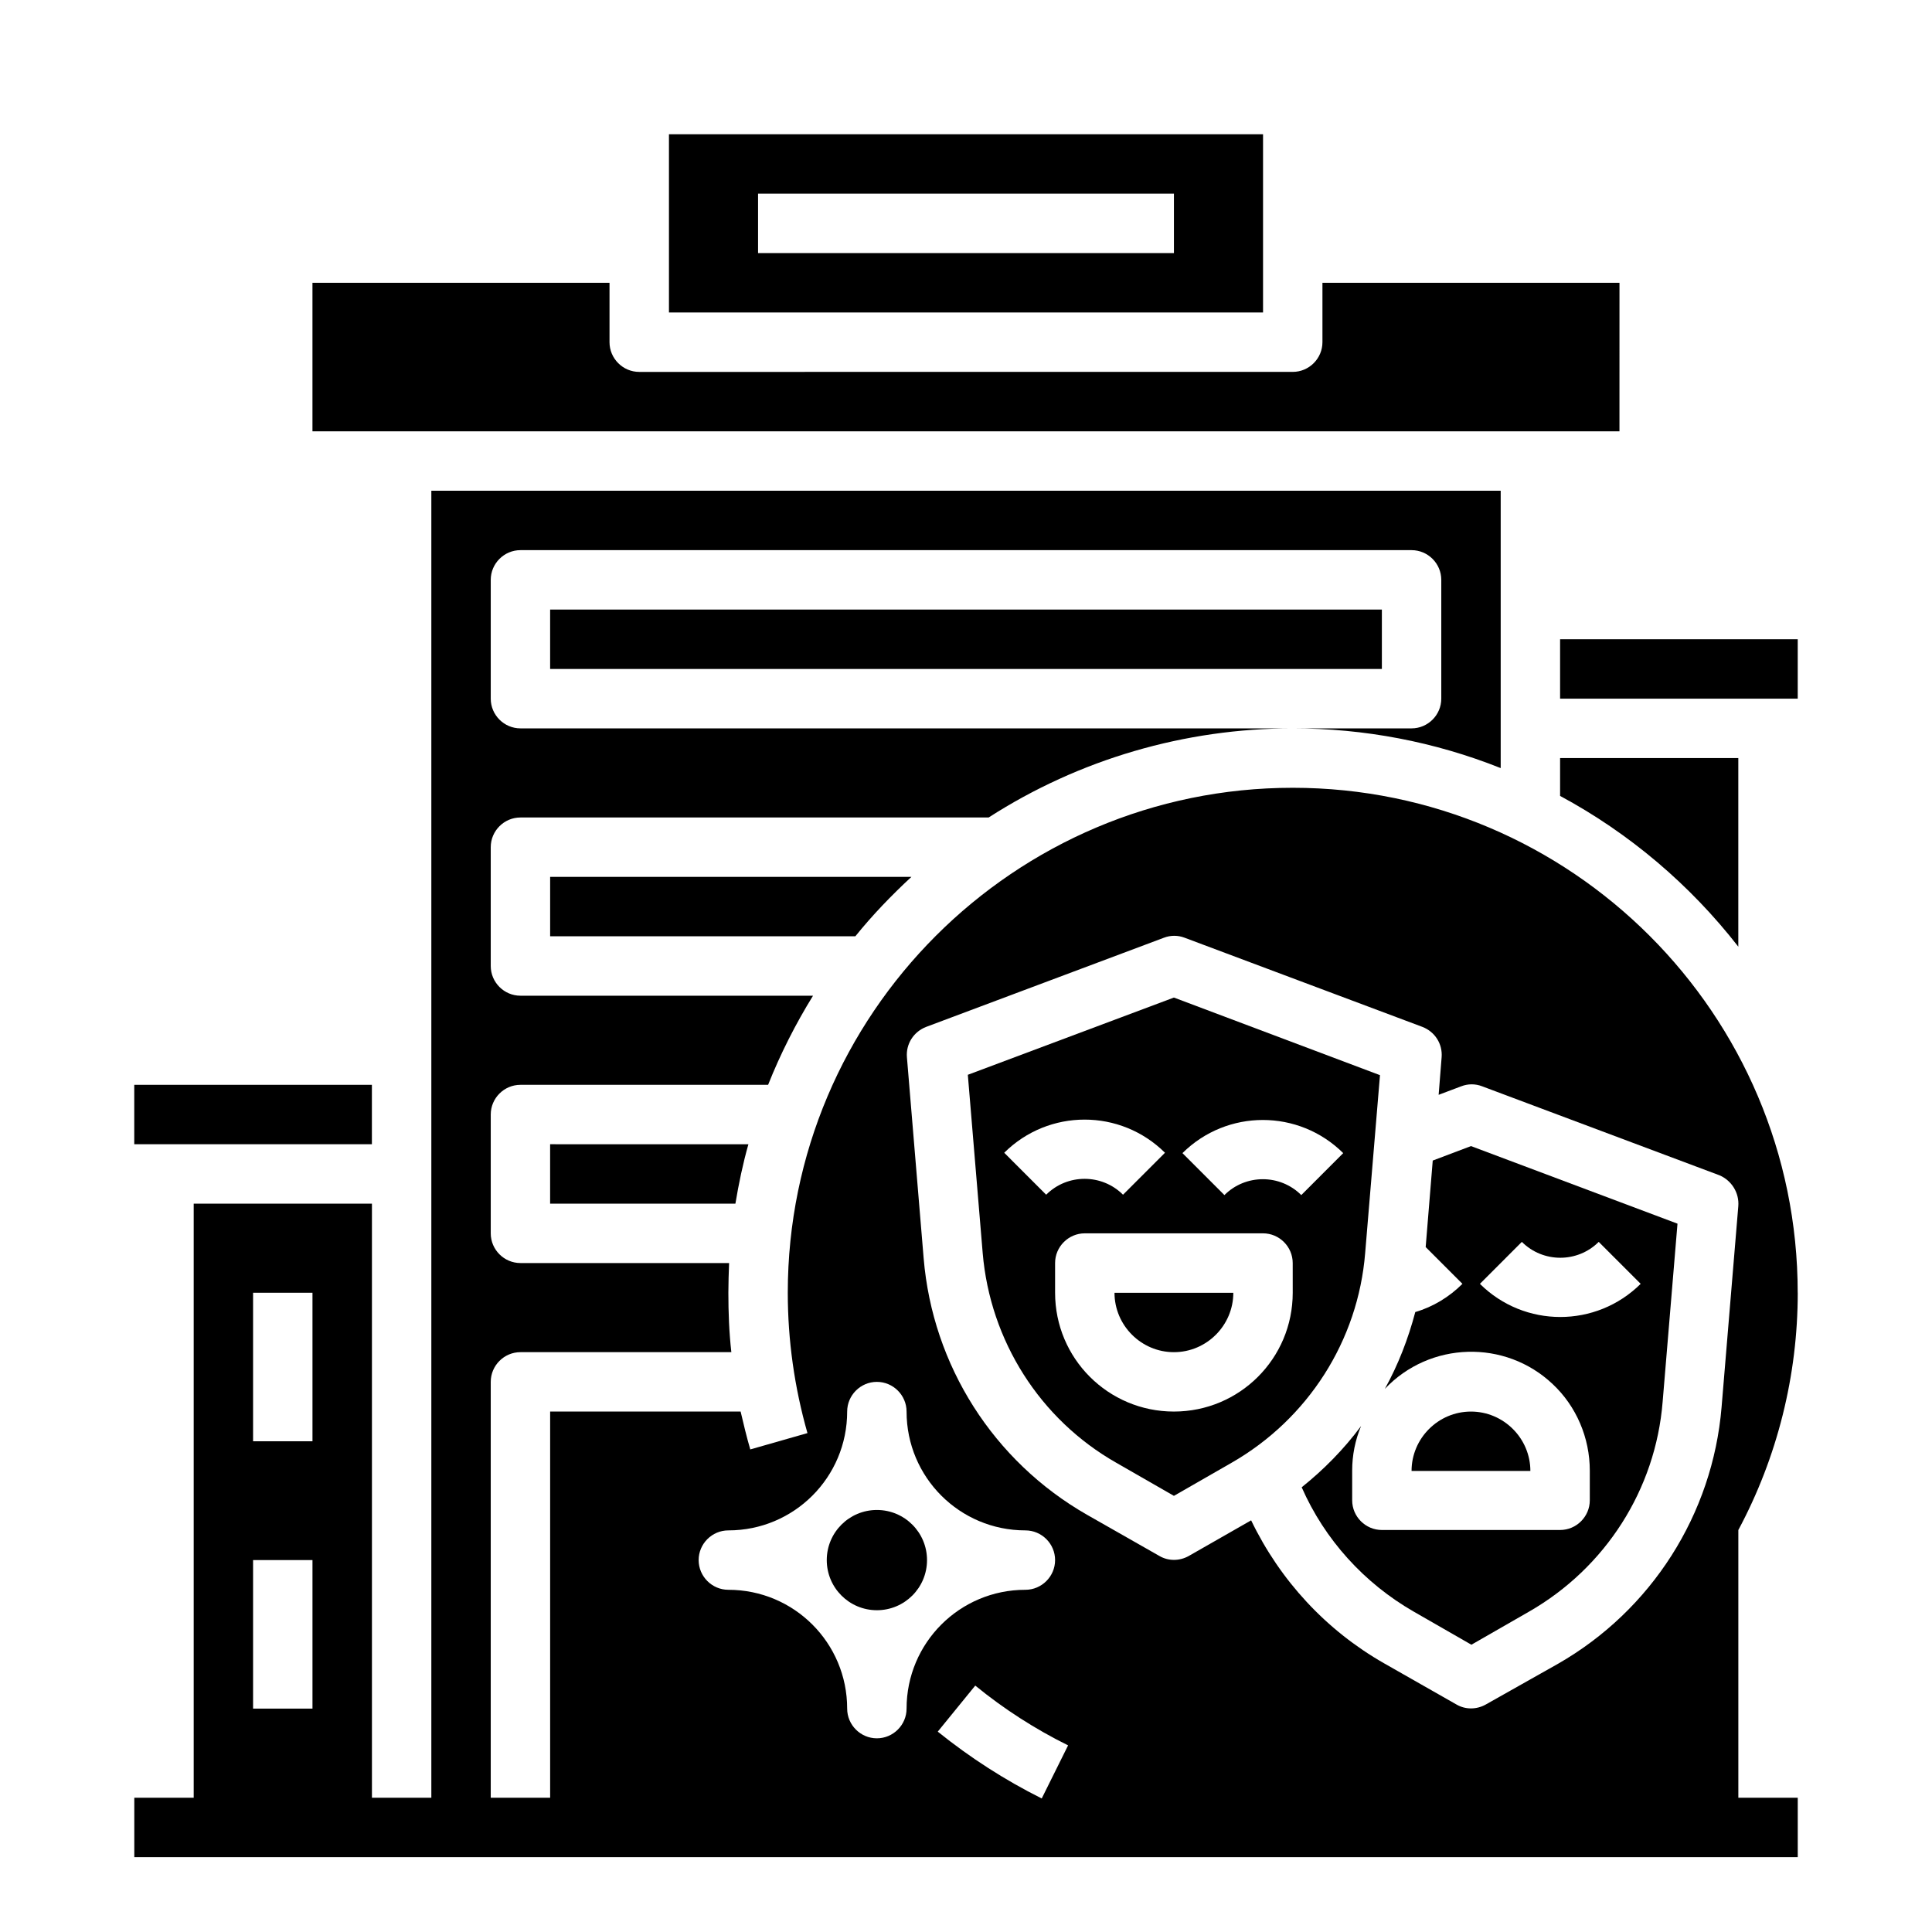
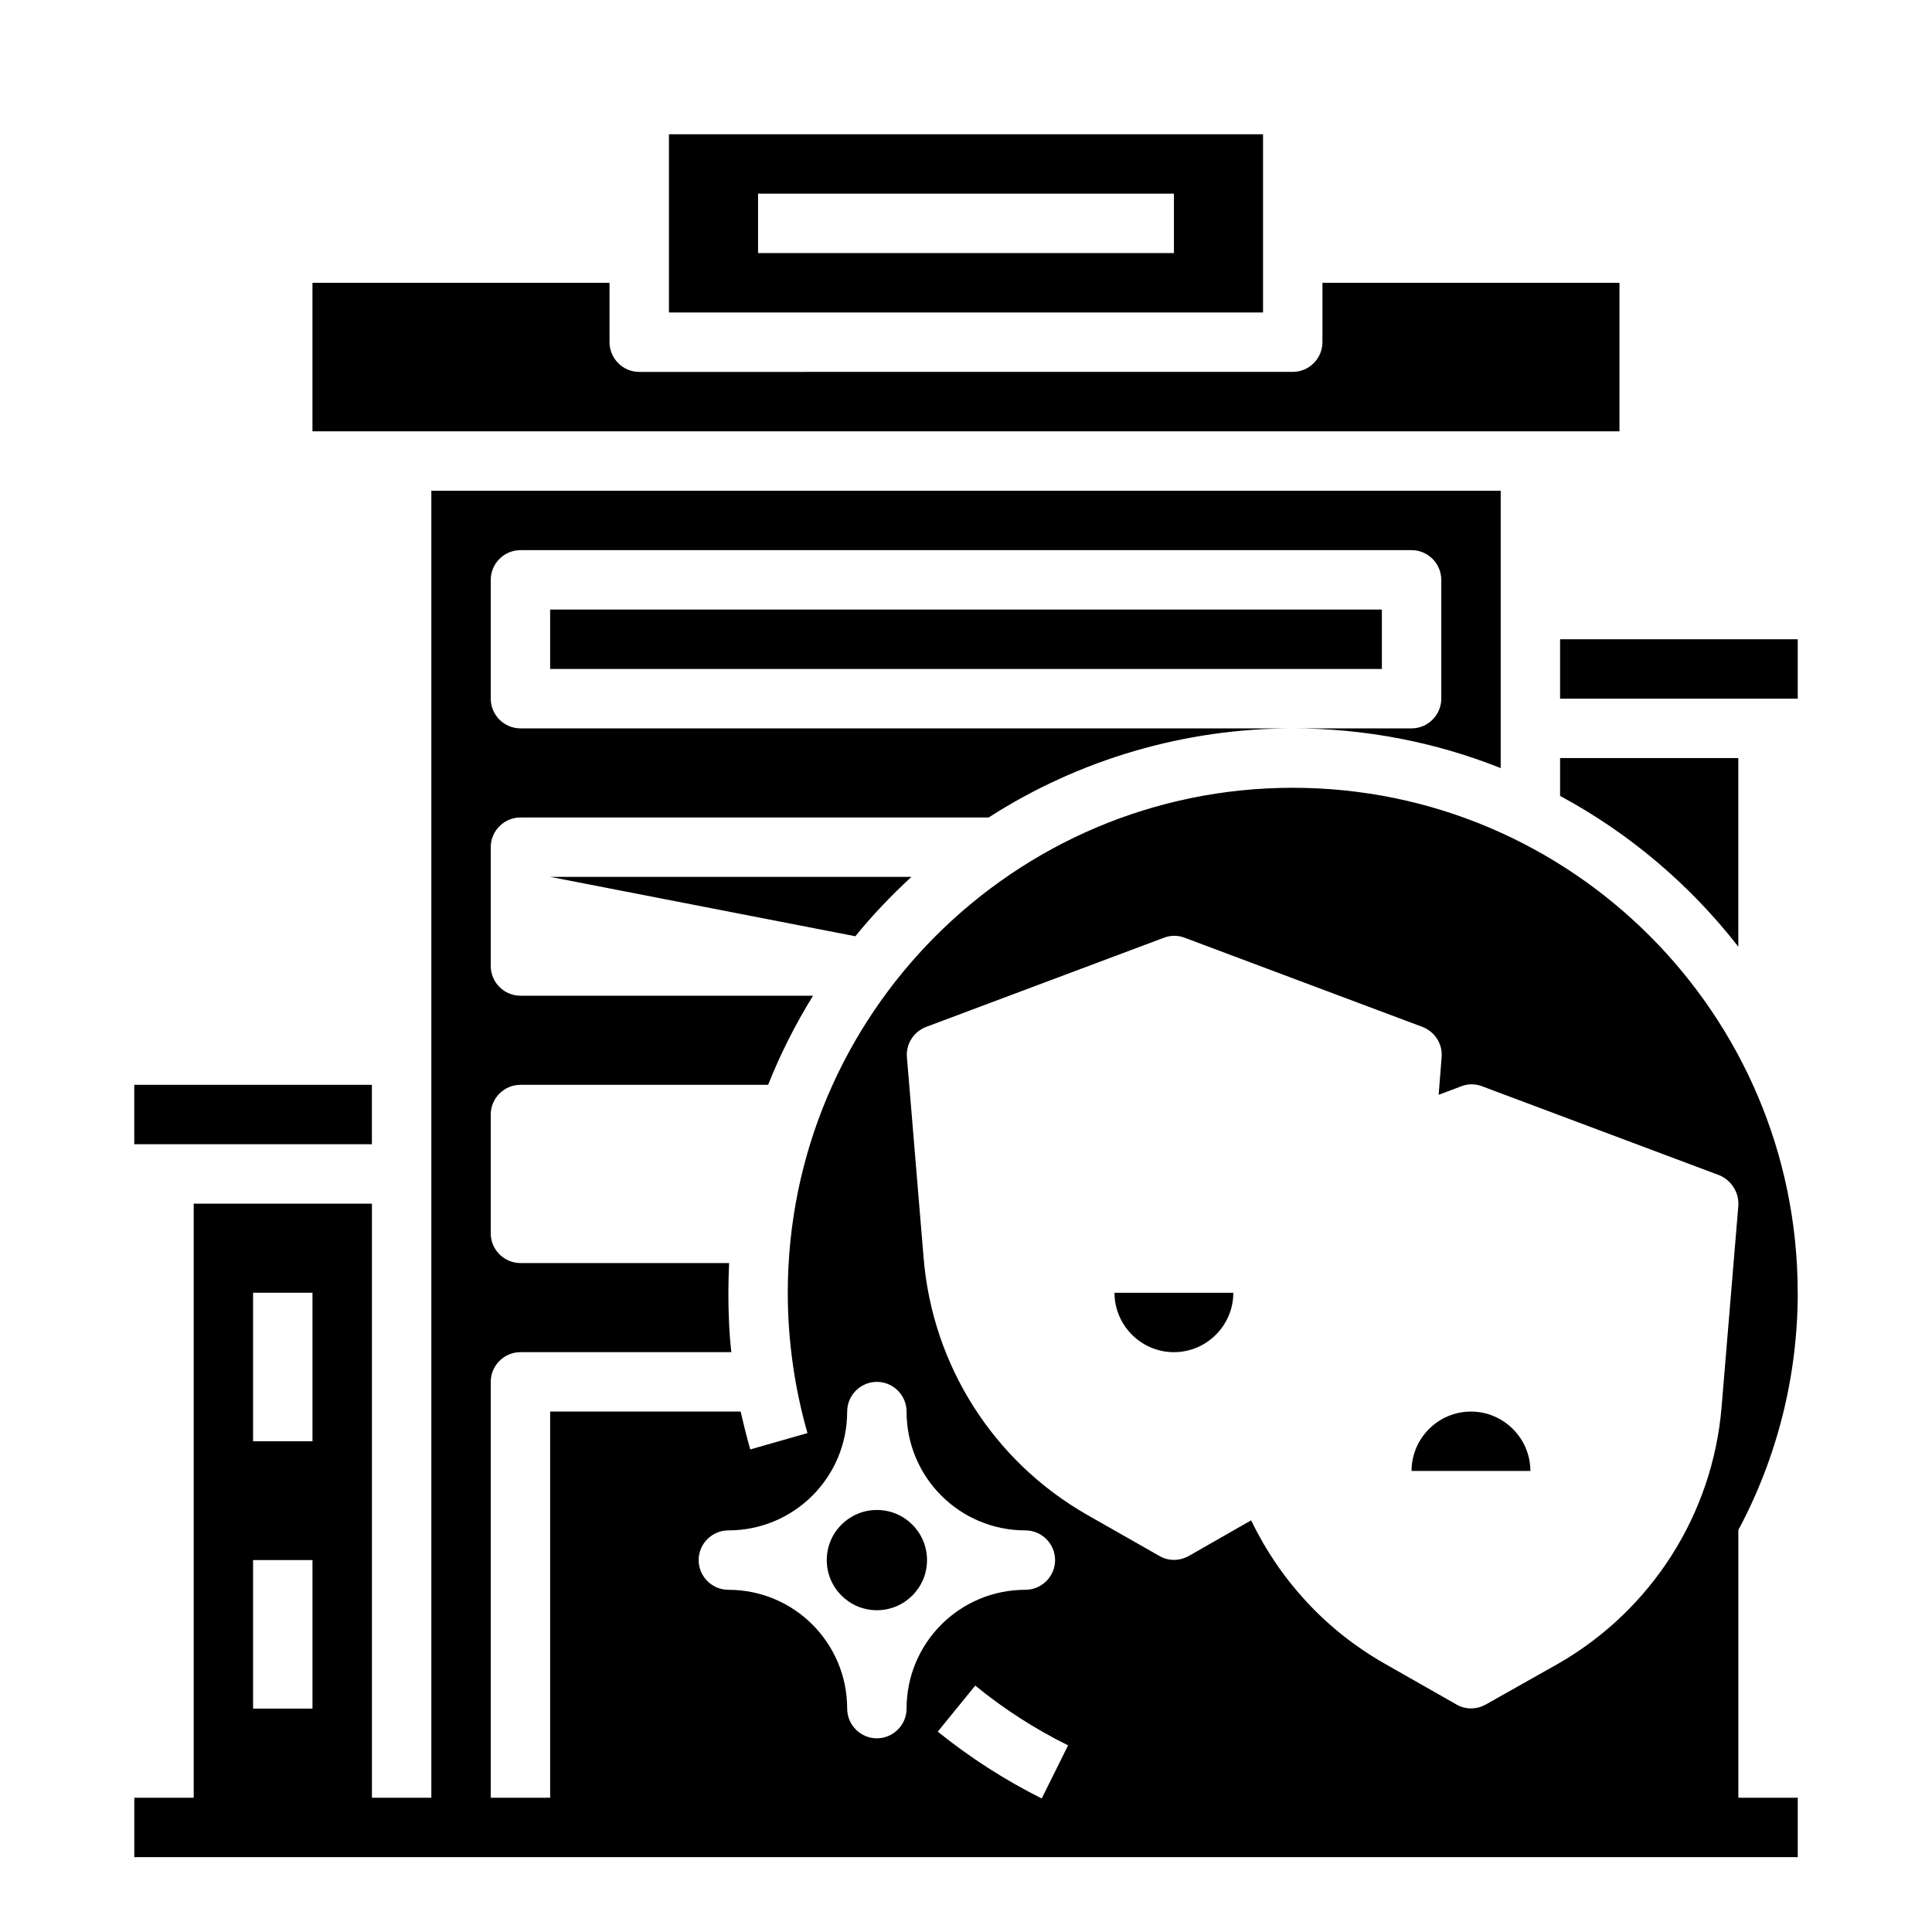
<svg xmlns="http://www.w3.org/2000/svg" fill="#000000" width="800px" height="800px" version="1.1" viewBox="144 144 512 512">
  <g>
-     <path d="m370.68 392.12c4.527-5.609 9.543-10.824 14.859-15.742h-95.746v15.742z" />
+     <path d="m370.68 392.12c4.527-5.609 9.543-10.824 14.859-15.742h-95.746z" />
    <path d="m289.79 305.54h220.42v15.742h-220.42z" />
-     <path d="m338.89 462.98c0.887-5.312 1.969-10.527 3.445-15.742l-52.547-0.004v15.742z" />
    <path d="m389.67 557.44c0 7.34-5.949 13.285-13.285 13.285-7.336 0-13.285-5.945-13.285-13.285 0-7.336 5.949-13.281 13.285-13.281 7.336 0 13.285 5.945 13.285 13.281" />
    <path d="m179.58 431.49h62.977v15.742h-62.977z" />
    <path d="m478.72 179.58h-157.44v47.23h157.44zm-23.617 31.488h-110.21v-15.746h110.21z" />
    <path d="m604.67 394.88v-49.988h-47.23v10.035c18.301 9.84 34.438 23.52 47.23 39.953z" />
    <path d="m573.18 218.94h-78.719v15.742c0 4.328-3.543 7.871-7.871 7.871l-173.19 0.004c-4.328 0-7.871-3.543-7.871-7.871v-15.746h-78.723v39.359h346.37z" />
    <path d="m557.44 313.41h62.977v15.742h-62.977z" />
    <path d="m620.41 486.59c0-73.801-60.023-133.82-133.82-133.82-73.801 0-133.82 60.023-133.82 133.82 0 12.594 1.77 25.094 5.215 37.195l-15.152 4.328c-0.984-3.344-1.77-6.691-2.559-10.035h-50.48v102.34h-15.742v-110.21c0-4.328 3.543-7.871 7.871-7.871h55.891c-0.59-5.215-0.789-10.527-0.789-15.742 0-2.656 0.098-5.312 0.195-7.871l-55.297-0.004c-4.328 0-7.871-3.543-7.871-7.871v-31.488c0-4.328 3.543-7.871 7.871-7.871h65.633c3.246-8.168 7.281-16.137 11.906-23.617h-77.539c-4.328 0-7.871-3.543-7.871-7.871v-31.488c0-4.328 3.543-7.871 7.871-7.871h124.08c24.008-15.449 52.055-23.617 80.59-23.617h-204.67c-4.328 0-7.871-3.543-7.871-7.871v-31.488c0-4.328 3.543-7.871 7.871-7.871h236.16c4.328 0 7.871 3.543 7.871 7.871v31.488c0 4.328-3.543 7.871-7.871 7.871h-31.488c18.895 0 37.59 3.543 55.105 10.527v-73.504h-283.39v346.37h-15.742v-157.44h-47.234v157.44l-15.742-0.004v15.742h440.83v-15.742h-15.742v-70.945c10.332-19.285 15.742-40.934 15.742-62.879zm-393.6 110.21h-15.742v-39.359h15.742zm0-70.852h-15.742v-39.359h15.742zm149.57 78.723c-4.328 0-7.871-3.543-7.871-7.871 0-17.418-14.07-31.488-31.488-31.488-4.328 0-7.871-3.543-7.871-7.871s3.543-7.871 7.871-7.871c17.418 0 31.488-14.07 31.488-31.488 0-4.328 3.543-7.871 7.871-7.871 4.328 0 7.871 3.543 7.871 7.871 0 17.418 14.07 31.488 31.488 31.488 4.328 0 7.871 3.543 7.871 7.871s-3.543 7.871-7.871 7.871c-17.418 0-31.488 14.07-31.488 31.488 0 4.328-3.543 7.871-7.871 7.871zm43.688 15.941c-9.84-4.922-18.992-10.824-27.551-17.711l9.938-12.203c7.578 6.199 15.844 11.512 24.602 15.844zm184.6-156.95-4.43 53.234c-2.363 28.438-18.598 53.824-43.297 67.996l-19.188 10.82c-2.461 1.379-5.41 1.379-7.773 0l-19.188-10.922c-15.352-8.758-27.551-21.941-35.227-37.883l-16.531 9.445c-2.461 1.379-5.41 1.379-7.773 0l-19.188-10.922c-24.797-14.168-40.934-39.559-43.297-67.996l-4.43-53.234c-0.297-3.543 1.77-6.789 5.117-8.07l62.977-23.617c1.77-0.688 3.738-0.688 5.512 0l62.977 23.617c3.344 1.277 5.41 4.527 5.117 8.07l-0.789 9.938 6.004-2.262c1.77-0.688 3.738-0.688 5.512 0l62.977 23.617c3.144 1.379 5.211 4.625 4.918 8.168z" />
    <path d="m533.82 518.08c-8.66 0-15.742 7.086-15.742 15.742h31.488c-0.004-8.656-7.09-15.742-15.746-15.742z" />
-     <path d="m523.69 451.56-1.871 22.926 9.742 9.742c-3.445 3.445-7.773 6.102-12.496 7.477-1.871 7.086-4.527 13.973-8.07 20.367 11.906-12.594 31.883-13.188 44.477-1.277 6.297 5.902 9.84 14.27 9.84 22.926v7.871c0 4.328-3.543 7.871-7.871 7.871h-47.23c-4.328 0-7.871-3.543-7.871-7.871v-7.871c0-4.035 0.789-8.07 2.363-11.809-4.527 6.102-9.84 11.512-15.742 16.234 6.102 13.875 16.531 25.387 29.719 32.965l15.254 8.758 15.254-8.758c20.27-11.609 33.555-32.375 35.426-55.598l3.938-47.23-54.723-20.559zm23.617 21.551c5.609 5.609 14.762 5.609 20.367 0l11.121 11.121c-11.809 11.711-30.801 11.711-42.605 0z" />
-     <path d="m509.71 428.93-54.613-20.566-54.613 20.469 3.938 47.23c1.969 23.223 15.152 44.082 35.426 55.598l15.254 8.758 15.254-8.758c20.27-11.609 33.555-32.375 35.426-55.598zm-99.582 20.562c11.809-11.711 30.801-11.711 42.605 0l-11.121 11.121c-5.609-5.609-14.762-5.609-20.367 0zm76.457 37.098c0 17.418-14.07 31.488-31.488 31.488-17.418 0-31.488-14.07-31.488-31.488v-7.871c0-4.328 3.543-7.871 7.871-7.871h47.23c4.328 0 7.871 3.543 7.871 7.871zm2.266-25.879c-5.609-5.609-14.762-5.609-20.367 0l-11.121-11.121c11.809-11.711 30.801-11.711 42.605 0z" />
    <path d="m455.1 502.34c8.66 0 15.742-7.086 15.742-15.742h-31.488c0.004 8.656 7.09 15.742 15.746 15.742z" />
  </g>
</svg>